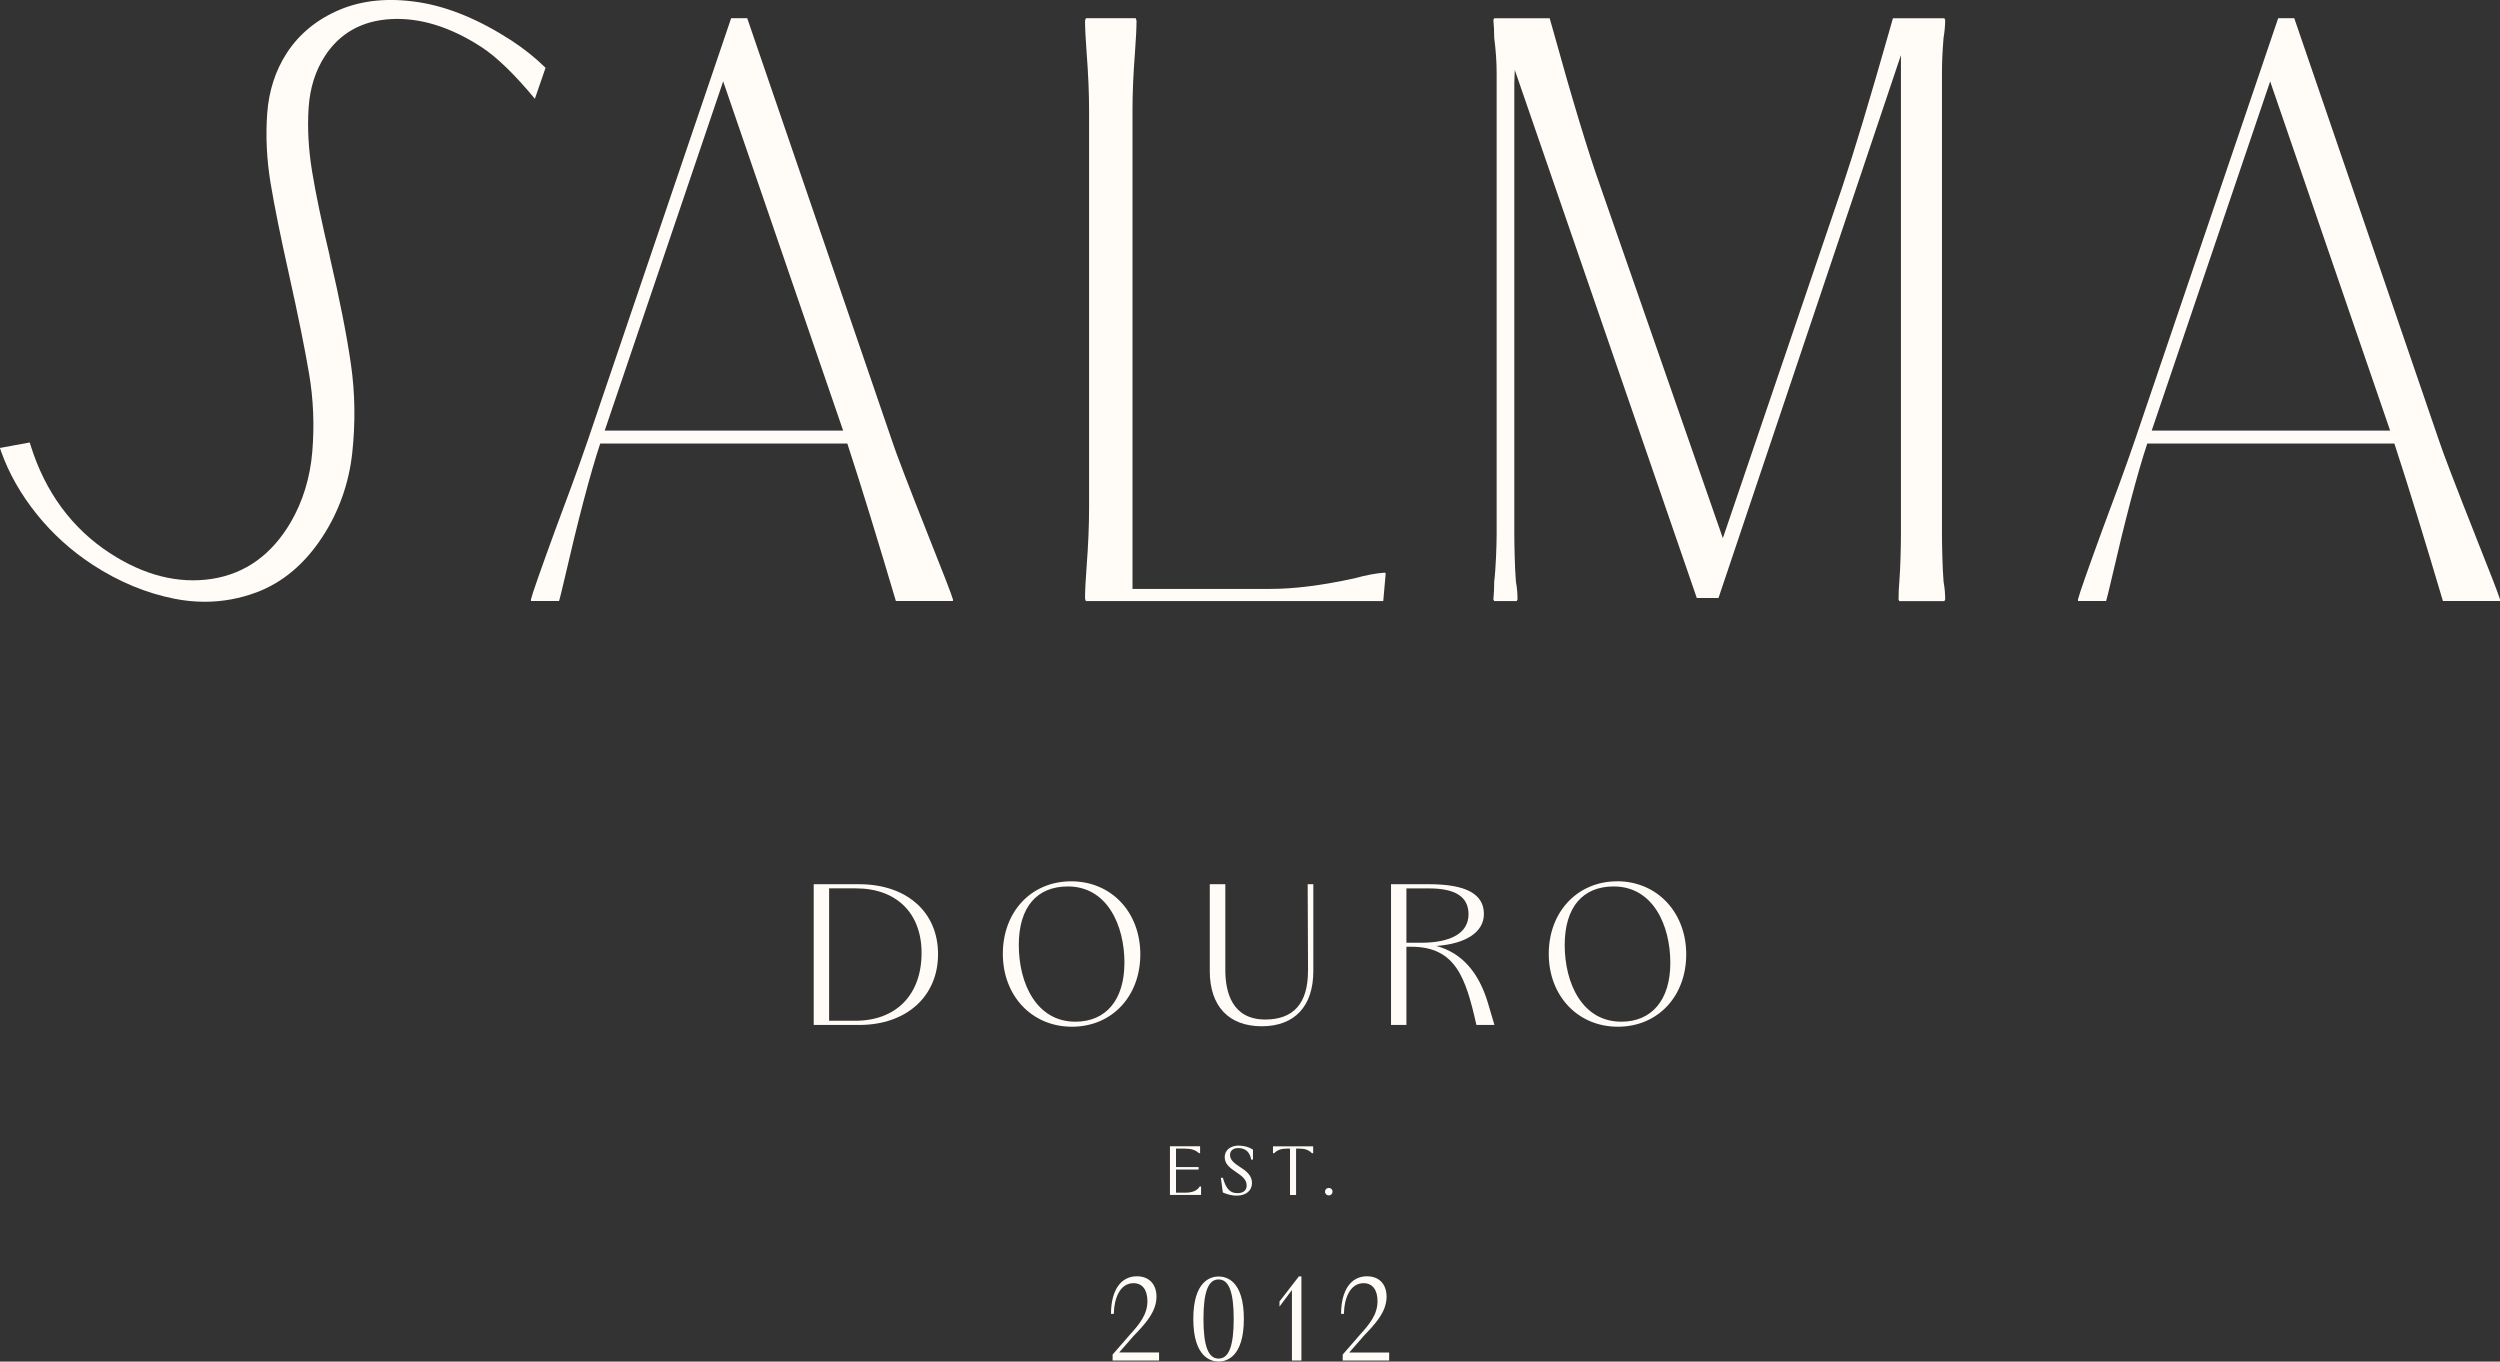
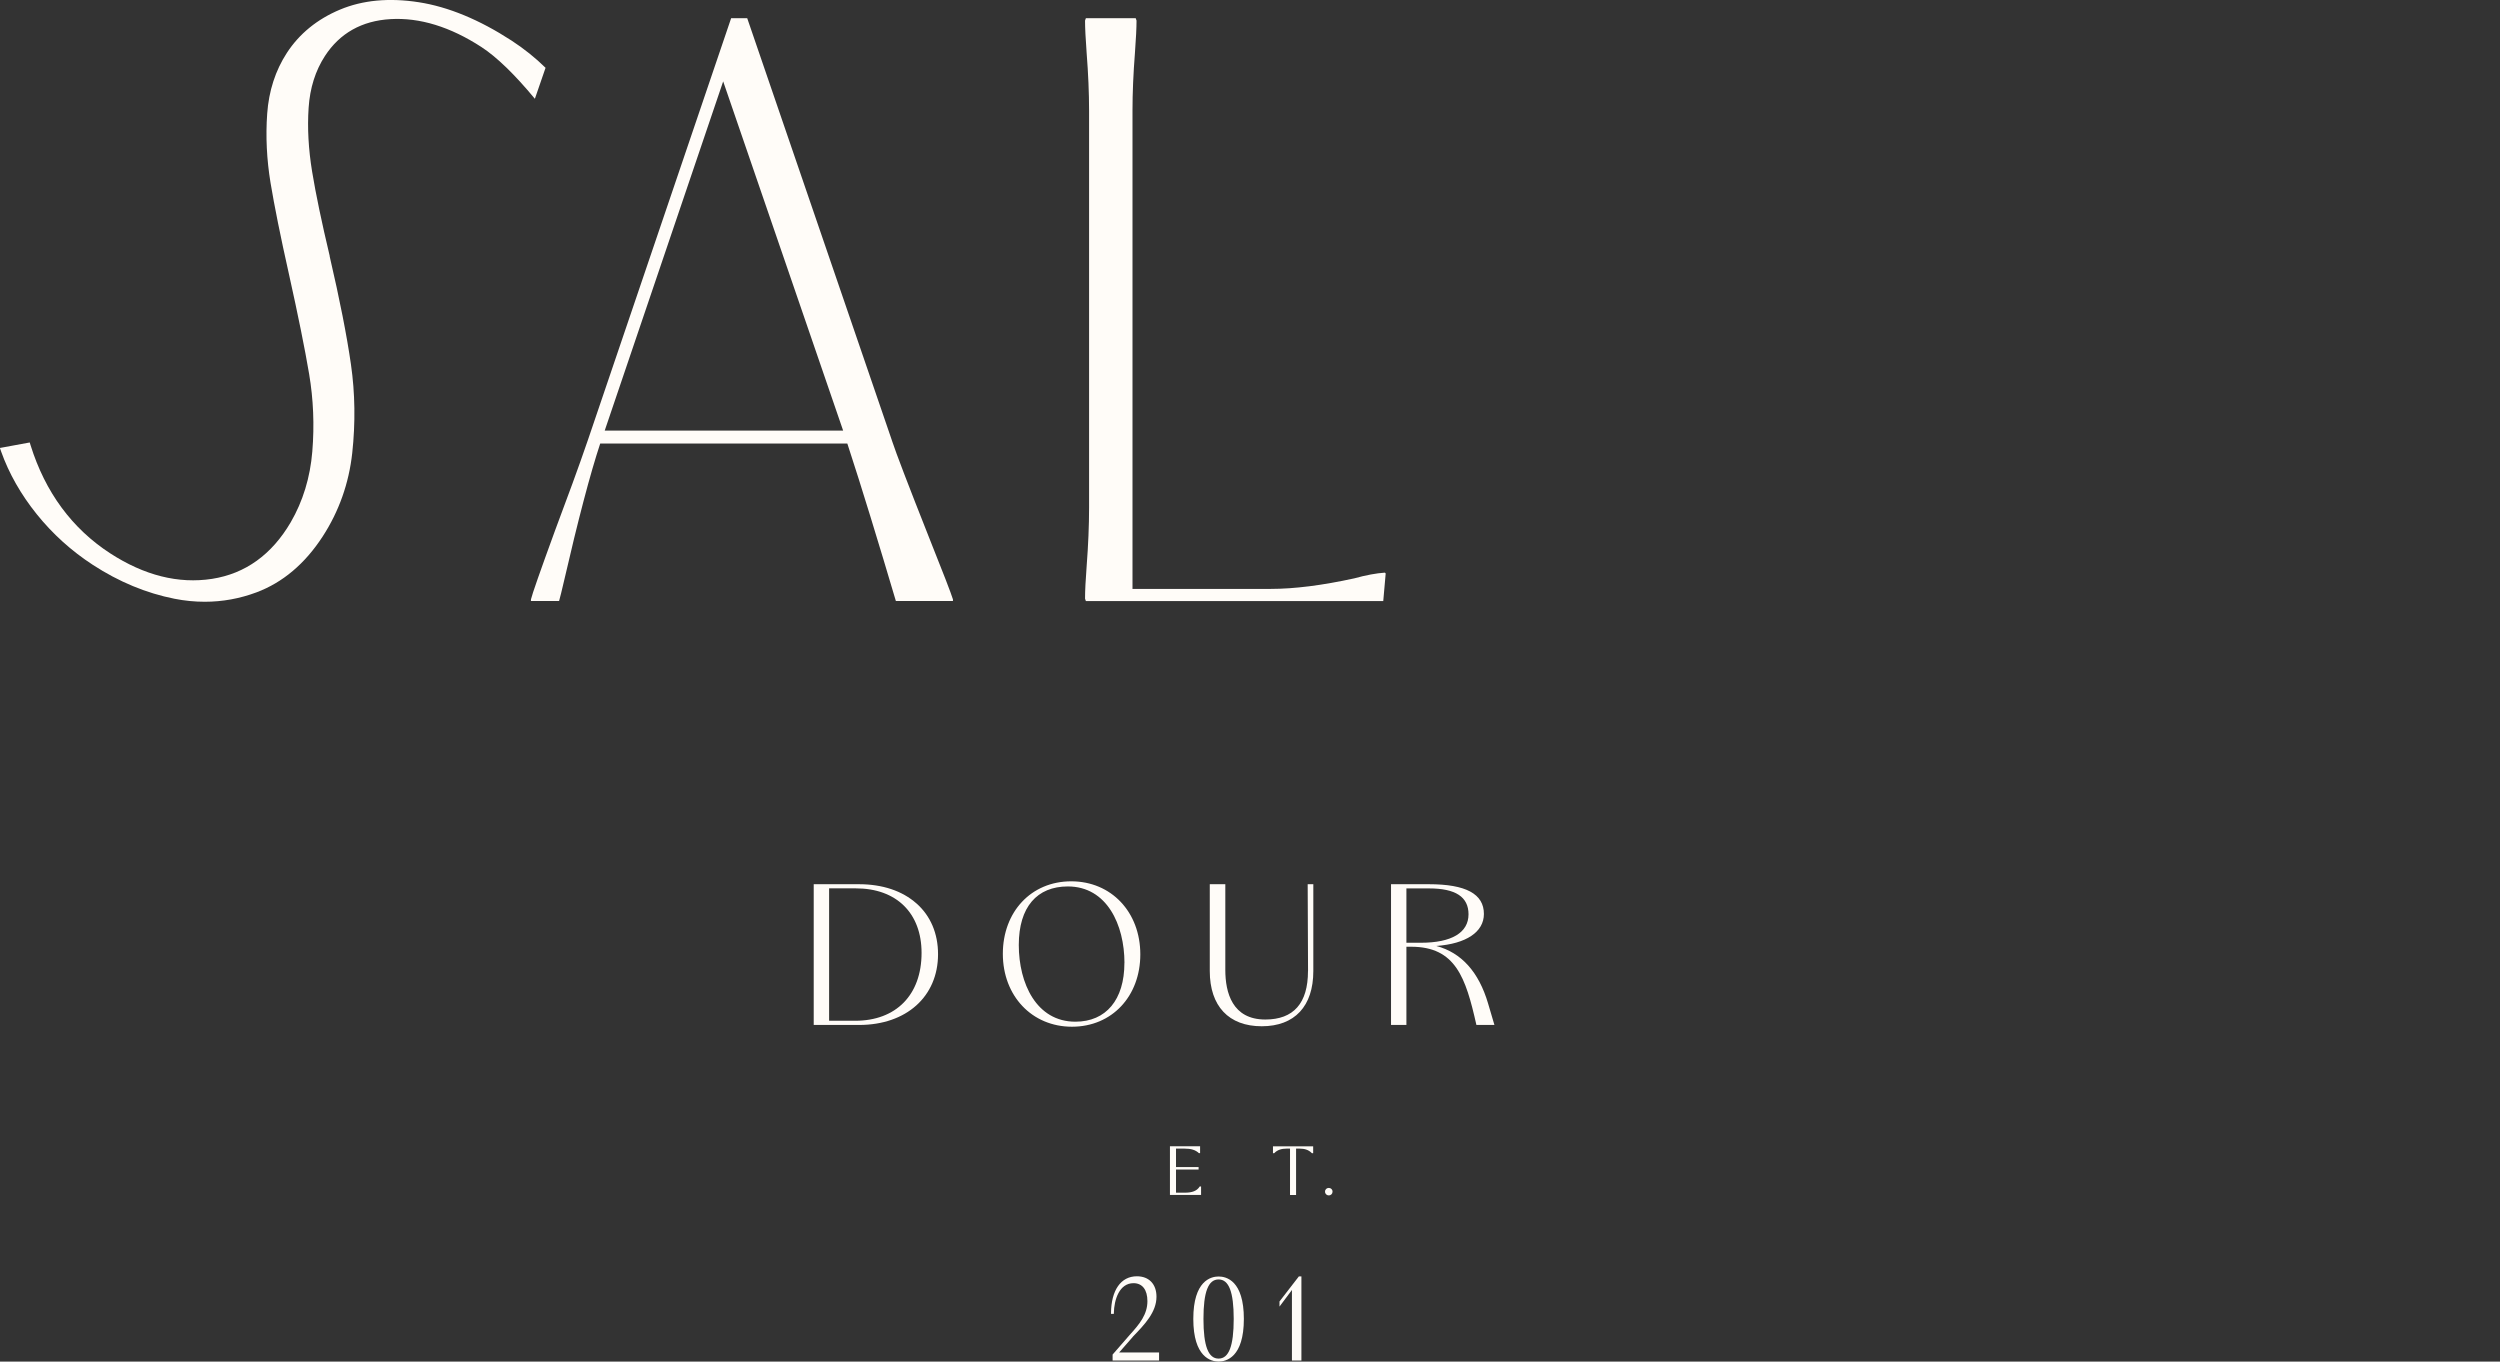
<svg xmlns="http://www.w3.org/2000/svg" id="Camada_2" data-name="Camada 2" viewBox="0 0 482.63 262.86">
  <rect x="0" y="0" width="482.63" height="262.86" fill="#333333" stroke="none" />
  <defs>
    <style>      .cls-1 {        fill: #fffcf8;      }    </style>
  </defs>
  <g id="Camada_1-2" data-name="Camada 1">
    <g>
      <g>
        <g>
          <path class="cls-1" d="M172.18,85.01L144.25,3.51h-3.1l-27.62,81.34c-.93,2.72-1.94,5.56-3.03,8.54-1.09,2.98-2.2,5.98-3.34,9.01-2.9,7.94-4.45,12.38-4.66,13.32v.31h5.43c.21-.73.52-1.98.93-3.76,2.74-11.89,5.07-20.77,7.01-26.64h47.71c1.44,4.41,2.93,9.12,4.48,14.18,1.81,5.9,3.28,10.79,4.42,14.65l.47,1.57h11.02v-.31c-.31-1.04-1.86-5.07-4.66-12.07-3.93-9.92-6.31-16.14-7.14-18.65ZM162.77,83.13h-46.03l22.87-67.42,23.16,67.42Z" />
          <path class="cls-1" d="M261.46,111.65c-6.21,1.36-11.59,2.04-16.14,2.04h-26.69V21.38c0-3.45.16-7.16.47-11.13.21-2.82.31-4.91.31-6.27l-.16-.47h-9.62l-.16.47c0,1.36.1,3.45.31,6.27.31,3.97.47,7.68.47,11.13v76.64c0,3.45-.16,7.21-.47,11.28-.21,2.72-.31,4.81-.31,6.27l.16.47h57.41l.47-5.33-.15-.16c-1.66.11-3.62.47-5.9,1.1Z" />
-           <path class="cls-1" d="M375.21,7.29c.21-1.25.31-2.4.31-3.45l-.16-.31h-9.93l-.62,2.19c-3.83,13.48-6.88,23.61-9.16,30.4l-23.05,67.78-23.65-67.93c-2.38-6.69-5.43-16.77-9.16-30.25l-.62-2.19h-10.71l-.16.31c.1,1.05.16,2.19.16,3.45.31,2.4.47,4.65.47,6.74v89.02c0,2.09-.16,6.83-.47,9.23,0,1.15-.05,2.3-.16,3.45l.16.31h4.34l.16-.31c0-1.15-.1-2.3-.31-3.45-.21-2.4-.31-7.14-.31-9.23V16.07c.02-.89.05-1.74.09-2.57l35.14,101.94h4.19l35.22-104.8v92.42c0,2.09-.1,6.83-.31,9.23-.1,1.15-.15,2.3-.15,3.45l.15.31h8.69l.16-.31c0-1.15-.1-2.3-.31-3.45-.21-2.4-.31-7.14-.31-9.23V14.03c0-2.09.1-4.33.31-6.74Z" />
-           <path class="cls-1" d="M477.98,103.66c-3.93-9.92-6.31-16.14-7.14-18.65L442.91,3.51h-3.1l-27.62,81.34c-.93,2.72-1.94,5.56-3.03,8.54-1.09,2.98-2.2,5.98-3.34,9.01-2.9,7.94-4.45,12.38-4.66,13.32v.31h5.43c.21-.73.52-1.98.93-3.76,2.74-11.89,5.07-20.77,7.01-26.64h47.71c1.44,4.41,2.93,9.12,4.48,14.18,1.81,5.9,3.28,10.79,4.42,14.65l.47,1.57h11.02v-.31c-.31-1.04-1.86-5.07-4.66-12.07ZM461.42,83.13h-46.03l22.87-67.42,23.16,67.42Z" />
        </g>
        <path class="cls-1" d="M63.66,49.46c-1.55-6.52-2.7-12.02-3.41-16.36-.7-4.29-.93-8.42-.67-12.29.25-3.81,1.31-7.17,3.15-10,2.86-4.4,7.12-6.8,12.67-7.12,5.62-.33,11.52,1.48,17.54,5.39,2.94,1.91,6.41,5.27,10.32,9.99h0s2.06-5.98,2.06-5.98c-1.95-1.92-4.16-3.69-6.57-5.26-6.2-4.03-12.23-6.52-17.91-7.4-5.71-.89-10.83-.41-15.21,1.43-4.39,1.84-7.84,4.65-10.25,8.35-2.21,3.4-3.49,7.35-3.8,11.76-.31,4.36-.09,8.82.64,13.28.73,4.41,1.92,10.36,3.56,17.67,1.77,7.95,3.08,14.44,3.9,19.3.82,4.85,1.03,9.88.61,14.95-.41,5.02-1.82,9.62-4.17,13.66-3.66,6.25-8.77,9.92-15.19,10.92-6.46,1-13.08-.66-19.66-4.93-7.37-4.79-12.54-11.81-15.37-20.87l-.16-.53-5.76,1.06.24.69c1.49,4.2,3.8,8.27,6.86,12.08,3.07,3.82,6.72,7.12,10.86,9.81,5.03,3.27,10.32,5.46,15.74,6.53,1.96.39,3.93.58,5.86.58,3.4,0,6.75-.61,9.96-1.81,5.06-1.89,9.37-5.52,12.79-10.79,3.15-4.85,5.07-10.27,5.71-16.12.63-5.81.55-11.56-.25-17.11-.79-5.52-2.17-12.54-4.11-20.87Z" />
      </g>
      <g>
        <path class="cls-1" d="M176.92,174.41c-2.73-2.43-6.57-3.71-11.09-3.71h-8.74v27.17h8.77c9.11,0,15.23-5.49,15.23-13.66,0-4-1.44-7.39-4.17-9.81ZM177.91,183.97c0,8.08-4.91,13.09-12.81,13.09h-5.04v-25.56h5.18c7.82,0,12.67,4.78,12.67,12.46Z" />
        <path class="cls-1" d="M220.14,184.25c0-8.18-5.61-14.11-13.34-14.11s-13.2,5.89-13.2,14,5.61,14.07,13.34,14.07,13.2-5.88,13.2-13.97ZM217.07,185.89c0,7.11-3.54,11.35-9.46,11.35-7.55,0-10.93-7.43-10.93-14.8s3.54-11.31,9.47-11.31c7.55,0,10.93,7.42,10.93,14.77Z" />
        <path class="cls-1" d="M252.51,187.46c0,6.21-2.77,9.36-8.24,9.36-6.38,0-7.72-5.21-7.72-9.57v-16.55h-3v16.76c0,6.77,3.66,10.66,10.03,10.66s9.96-3.88,9.96-10.66v-16.76h-1.09l.07,16.76Z" />
        <path class="cls-1" d="M277.28,182.62c5.77-.42,9.19-2.69,9.19-6.18,0-3.86-3.47-5.74-10.62-5.74h-7.31v27.17h2.97v-15.1h.92c8.56,0,10.53,5.94,12.57,15l.02.1h3.48l-1.23-4.17c-1.79-6.06-5.14-9.79-9.99-11.08ZM283.5,176.51c0,3.54-3.26,5.49-9.19,5.49h-2.8v-10.49h4.37c5.13,0,7.62,1.64,7.62,5Z" />
-         <path class="cls-1" d="M312.19,170.14c-7.65,0-13.2,5.89-13.2,14s5.61,14.07,13.34,14.07,13.2-5.88,13.2-13.97-5.61-14.11-13.34-14.11ZM322.46,185.89c0,7.11-3.54,11.35-9.46,11.35-7.55,0-10.93-7.43-10.93-14.8s3.54-11.31,9.46-11.31c7.55,0,10.93,7.42,10.93,14.77Z" />
        <path class="cls-1" d="M231.87,229.05h-.26l-.04.06c-.52.79-1.4,1.14-2.85,1.14h-1.69v-4.47h4.36v-.48h-4.36v-3.56h1.58c1.34,0,2.16.25,2.81.85l.04.03h.22v-1.33h-5.82v9.4h6.01v-1.65Z" />
-         <path class="cls-1" d="M239.22,221.15c-1.7,0-2.79.88-2.79,2.25s1.12,2.13,2.2,2.87c1.05.72,2.04,1.39,2.04,2.58,0,.96-.64,1.49-1.79,1.49-1.39,0-2.19-.83-2.77-2.87l-.03-.09h-.39l.37,2.75v.07s.07.03.07.03c.49.22,1.48.59,2.62.59,1.79,0,2.95-.96,2.95-2.44,0-1.56-1.24-2.39-2.34-3.11-.98-.65-1.9-1.27-1.9-2.3,0-.83.6-1.33,1.59-1.33,1.35,0,2.19.71,2.48,2.12l.02.1h.34v-1.92l-.06-.04c-.75-.47-1.68-.73-2.63-.73Z" />
        <path class="cls-1" d="M245.74,222.63h.24l.04-.04c.59-.59,1.33-.85,2.41-.85h.61v8.96h1.17v-8.96h.63c1.07,0,1.81.26,2.39.85l.04.04h.24v-1.33h-7.76v1.33Z" />
        <path class="cls-1" d="M256.53,229.33c-.42,0-.73.3-.73.72s.31.72.73.72.72-.31.72-.72-.31-.72-.72-.72Z" />
        <path class="cls-1" d="M218.69,258.06l.06-.06c2.22-2.3,4.51-4.68,4.51-7.67,0-2.43-1.45-3.94-3.78-3.94-3.09,0-4.96,2.67-5,7.13v.13s.55,0,.55,0v-.12c.05-2.68,1.08-5.81,3.8-5.81,1.7,0,2.68,1.27,2.68,3.47,0,2.55-1.48,4.39-3.42,6.52l-3.3,3.79v1.15h8.97v-1.55h-7.71l2.66-3.04Z" />
        <path class="cls-1" d="M235.25,246.43c-1.47,0-4.88.8-4.88,8.19s3.41,8.23,4.88,8.23,4.88-.8,4.88-8.23-3.41-8.19-4.88-8.19ZM238.17,254.62c0,5.22-.93,7.66-2.92,7.66s-2.92-2.43-2.92-7.66.93-7.62,2.92-7.62,2.92,2.42,2.92,7.62Z" />
        <polygon class="cls-1" points="247.01 251.25 247.01 252.24 249.41 249.03 249.41 262.65 251.24 262.65 251.24 246.41 250.75 246.41 247.01 251.25" />
-         <path class="cls-1" d="M263.11,258.06l.06-.06c2.22-2.3,4.51-4.67,4.51-7.67,0-2.43-1.45-3.94-3.78-3.94-3.09,0-4.96,2.67-5,7.13v.13s.55,0,.55,0v-.12c.05-2.68,1.08-5.81,3.8-5.81,1.7,0,2.68,1.27,2.68,3.47,0,2.55-1.48,4.39-3.42,6.52l-3.27,3.76-.03.04v1.15h8.97v-1.55h-7.71l2.66-3.04Z" />
      </g>
    </g>
  </g>
</svg>